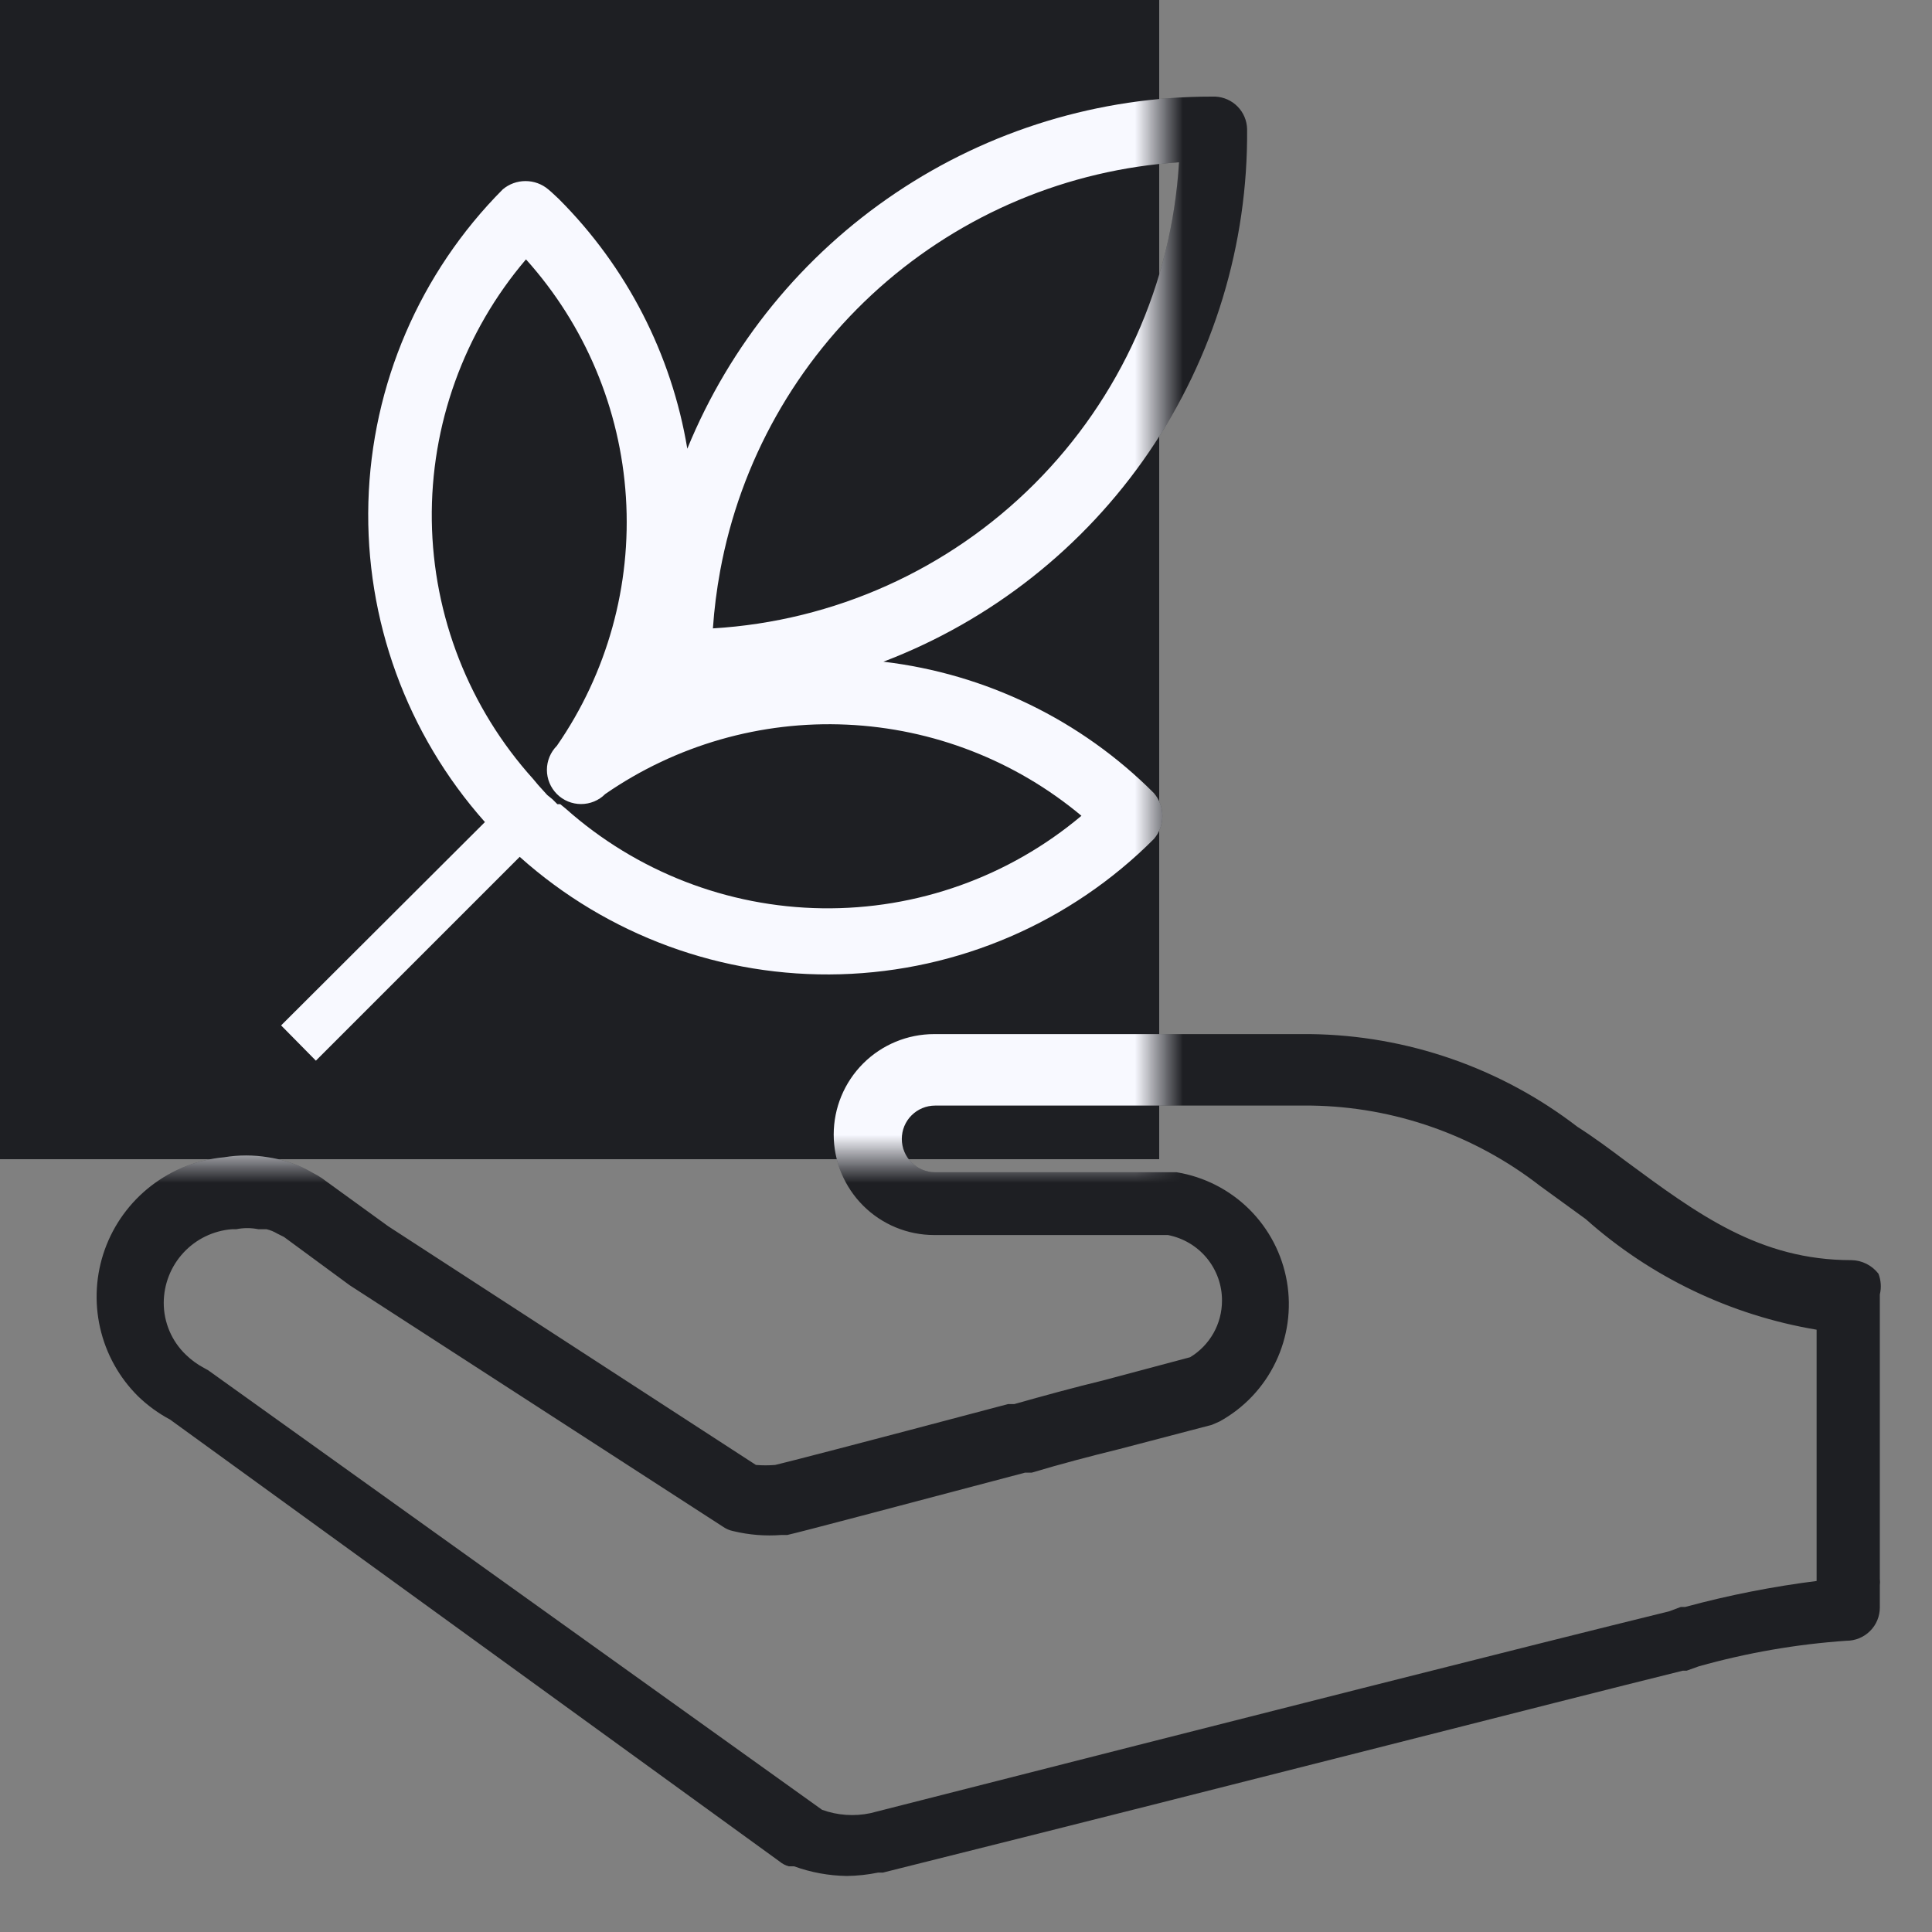
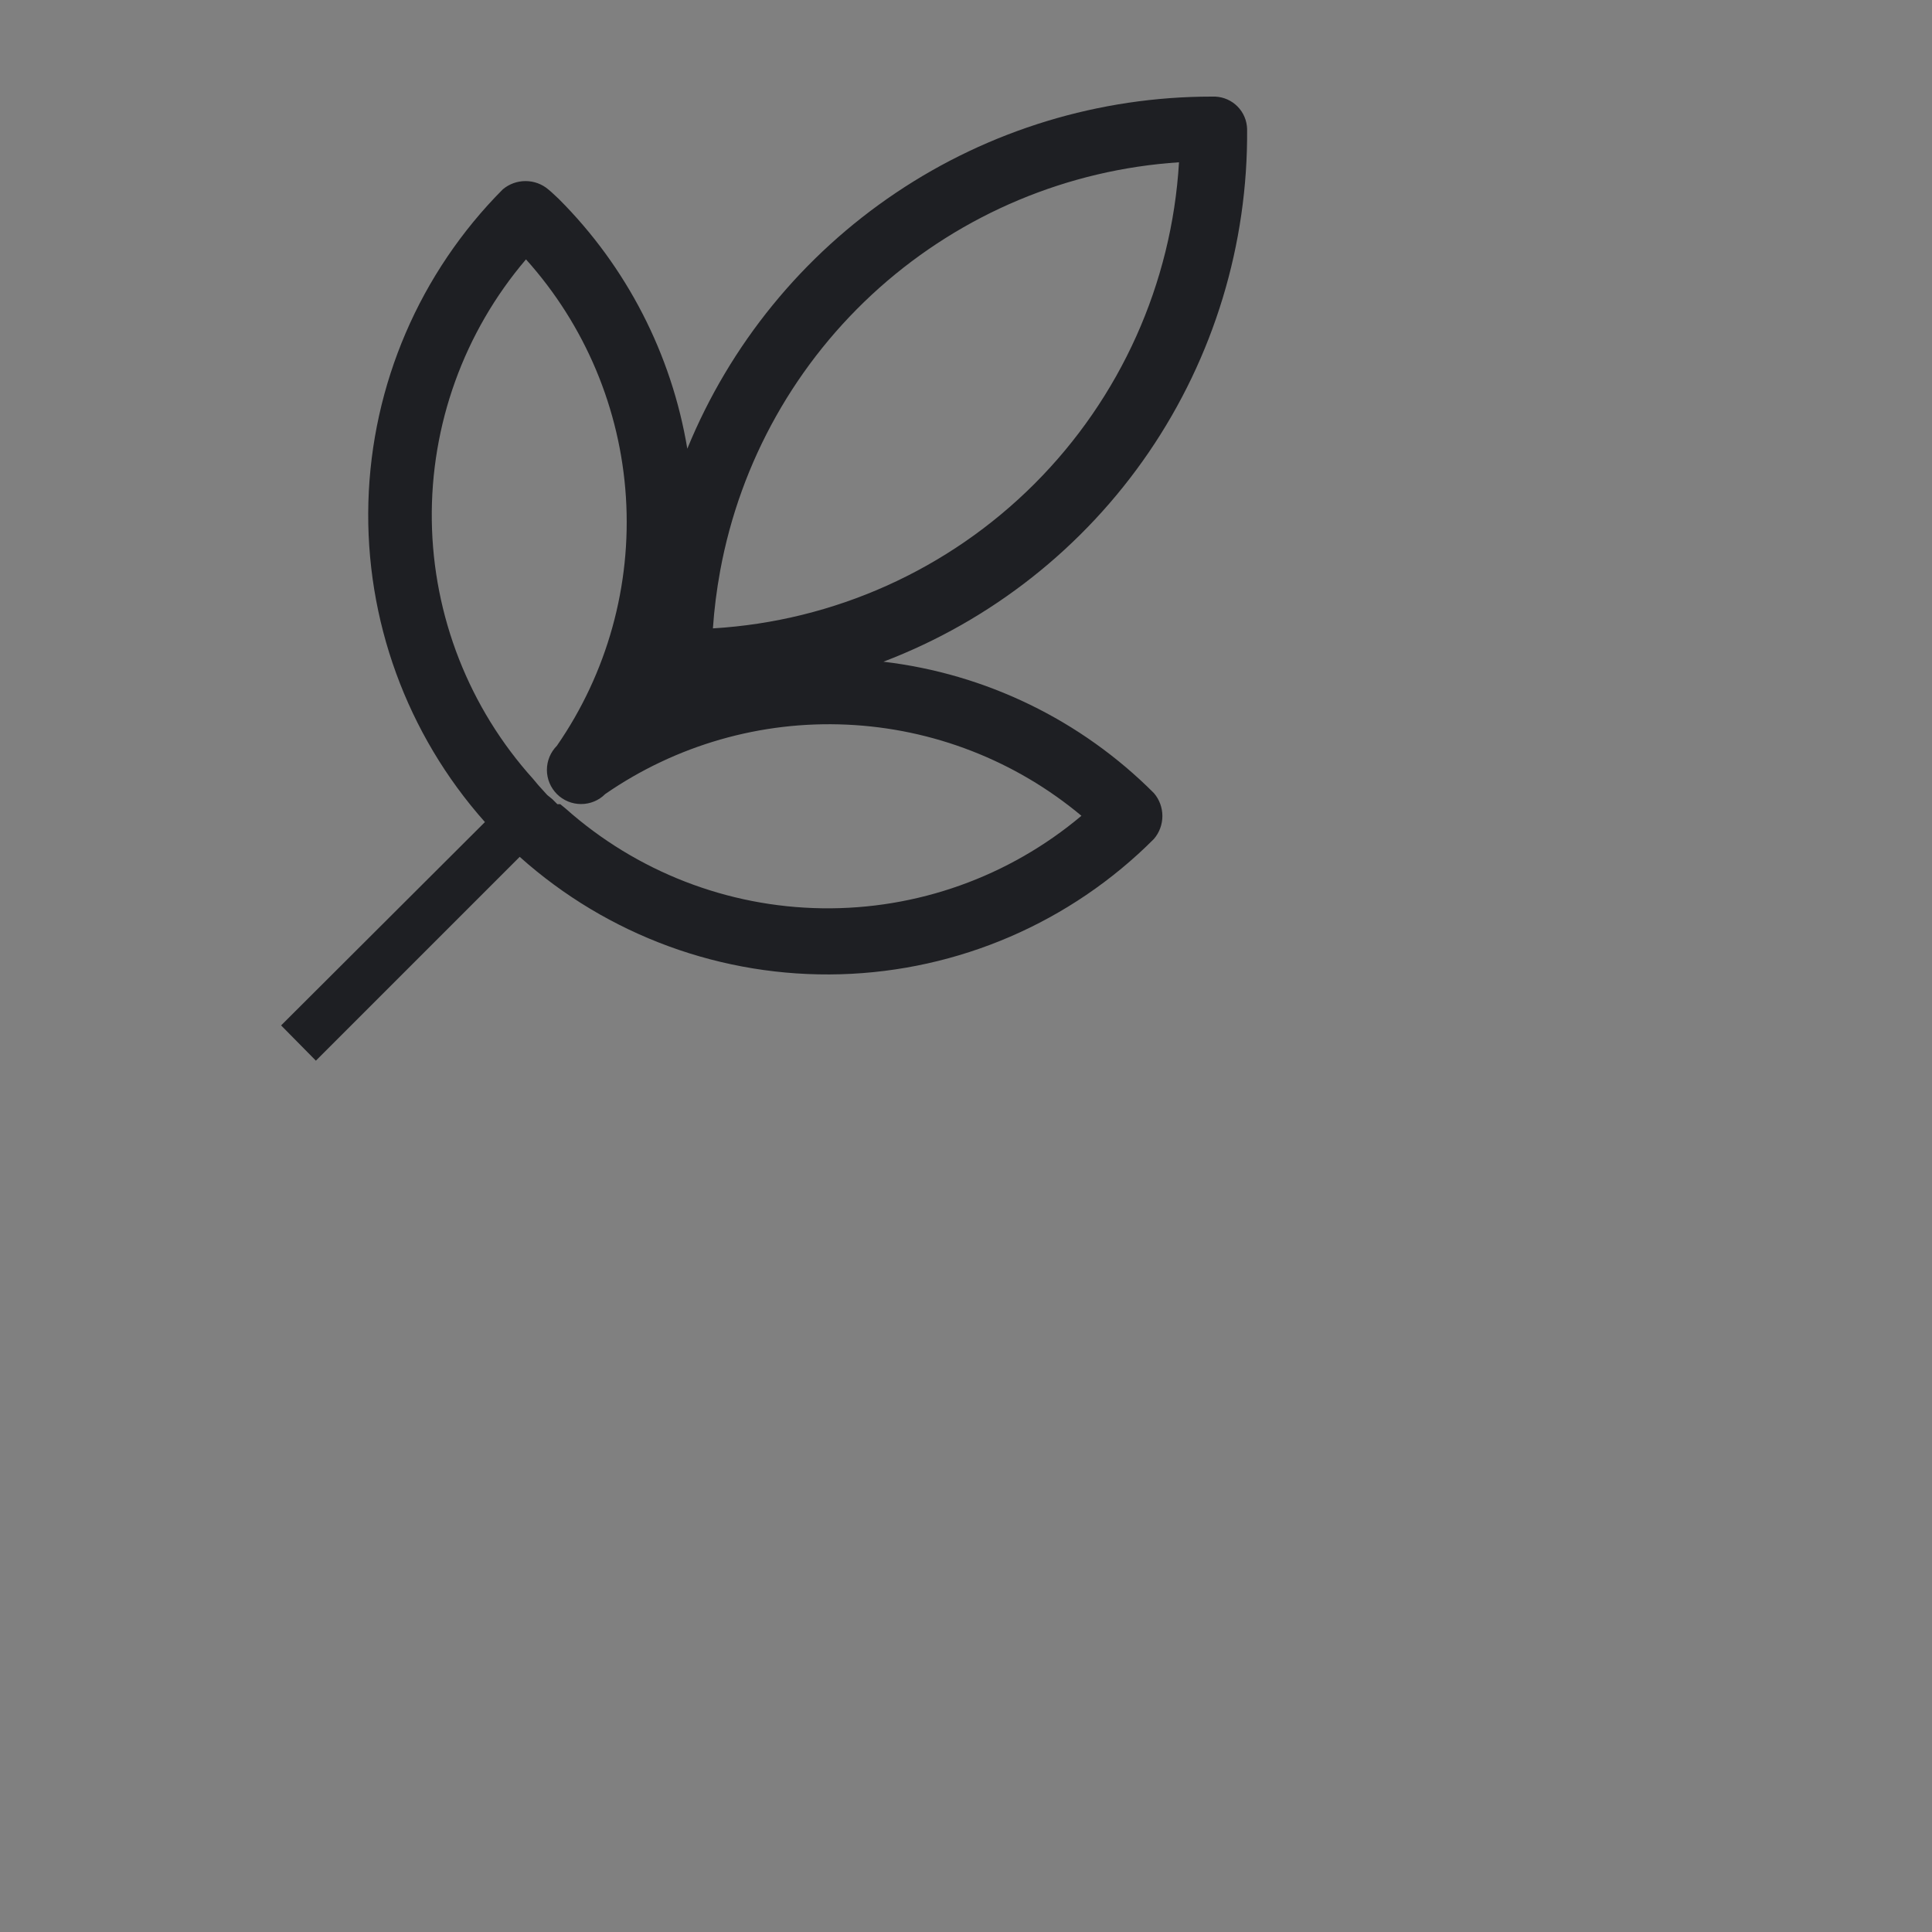
<svg xmlns="http://www.w3.org/2000/svg" width="40" height="40" viewBox="0 0 40 40" fill="none">
  <rect x="0" y="0" width="40" height="40" fill="#808080" stroke="none" />
-   <rect width="24" height="24" fill="#1E1F23" />
-   <path d="M38.891 26.37C38.824 26.284 38.739 26.214 38.642 26.166C38.545 26.117 38.439 26.091 38.331 26.09C36.431 26.09 35.151 25.14 33.66 24.04C33.34 23.8 33.02 23.56 32.66 23.33C31.073 22.109 29.133 21.435 27.131 21.41C26.131 21.41 25.25 21.41 24.57 21.41H19.34C18.789 21.41 18.26 21.629 17.87 22.019C17.48 22.409 17.261 22.938 17.261 23.49C17.261 24.042 17.48 24.571 17.87 24.961C18.26 25.351 18.789 25.57 19.34 25.57H24.18C24.496 25.631 24.781 25.8 24.986 26.048C25.19 26.296 25.302 26.608 25.3 26.93C25.3 27.165 25.239 27.396 25.124 27.601C25.008 27.806 24.842 27.978 24.64 28.1L22.84 28.58C22.221 28.73 21.601 28.9 21 29.07H20.87C17.511 29.96 16.381 30.25 16.05 30.33C15.917 30.341 15.784 30.341 15.65 30.33L8.04 25.39L6.66 24.39L6.58 24.34L6.36 24.22C6.217 24.145 6.066 24.085 5.91 24.04C5.793 24.004 5.672 23.978 5.55 23.96C5.249 23.91 4.942 23.91 4.64 23.96C4.09 24.009 3.565 24.215 3.127 24.553C2.69 24.891 2.358 25.347 2.171 25.867C1.984 26.387 1.95 26.95 2.072 27.489C2.194 28.028 2.467 28.521 2.86 28.91C3.057 29.1 3.279 29.262 3.52 29.39L16.14 38.54C16.196 38.587 16.261 38.621 16.331 38.64H16.441C16.79 38.767 17.159 38.834 17.53 38.84C17.749 38.837 17.966 38.814 18.18 38.77H18.28C26.28 36.77 32.011 35.29 34.84 34.59H34.92L35.17 34.5C36.17 34.219 37.195 34.041 38.23 33.97C38.413 33.97 38.589 33.897 38.718 33.768C38.848 33.639 38.92 33.463 38.92 33.28V32.82C38.925 32.777 38.925 32.733 38.92 32.69V26.8C38.955 26.657 38.944 26.507 38.891 26.37ZM37.63 32.73C36.706 32.846 35.79 33.026 34.891 33.27H34.8L34.56 33.36C31.71 34.06 25.991 35.51 18.02 37.54C17.687 37.61 17.341 37.586 17.02 37.47L4.31 28.37L4.22 28.32C4.085 28.248 3.96 28.157 3.85 28.05C3.704 27.911 3.588 27.743 3.509 27.558C3.43 27.372 3.389 27.172 3.39 26.97C3.392 26.586 3.538 26.216 3.799 25.935C4.06 25.653 4.418 25.48 4.8 25.45H4.89C5.042 25.419 5.199 25.419 5.35 25.45H5.52C5.598 25.469 5.672 25.499 5.74 25.54L5.88 25.61L7.24 26.61L14.97 31.61C15.034 31.654 15.105 31.685 15.181 31.7C15.508 31.779 15.845 31.806 16.18 31.78H16.3C16.651 31.7 18.3 31.26 21.221 30.49H21.36C21.96 30.31 22.57 30.15 23.18 30L25.09 29.5L25.25 29.43C25.755 29.152 26.161 28.724 26.41 28.204C26.66 27.685 26.742 27.101 26.644 26.533C26.546 25.965 26.273 25.442 25.864 25.036C25.455 24.631 24.929 24.363 24.36 24.27H19.36C19.177 24.27 19.002 24.197 18.873 24.068C18.743 23.939 18.671 23.763 18.671 23.58C18.671 23.397 18.743 23.221 18.873 23.092C19.002 22.963 19.177 22.89 19.36 22.89H24.61C25.291 22.89 26.12 22.89 27.151 22.89C28.866 22.915 30.526 23.498 31.881 24.55L32.831 25.24C34.176 26.439 35.833 27.232 37.611 27.53V32.82L37.63 32.73Z" fill="#1E1F23" />
  <path d="M25.82 2.67C25.815 2.496 25.745 2.329 25.622 2.205C25.5 2.081 25.335 2.008 25.16 2H25.09C22.761 1.999 20.484 2.692 18.55 3.991C16.616 5.289 15.112 7.134 14.23 9.29C13.904 7.332 12.974 5.524 11.57 4.12L11.42 3.98L11.35 3.92C11.219 3.809 11.052 3.749 10.88 3.749C10.708 3.749 10.542 3.809 10.41 3.92C8.692 5.646 7.696 7.962 7.627 10.397C7.559 12.831 8.422 15.2 10.04 17.02L5.82 21.23L6.54 21.96L10.76 17.74C12.581 19.37 14.957 20.24 17.399 20.171C19.841 20.102 22.165 19.1 23.89 17.37C24.004 17.238 24.066 17.069 24.066 16.895C24.066 16.721 24.004 16.552 23.89 16.42C22.383 14.909 20.41 13.95 18.29 13.7C20.521 12.849 22.438 11.336 23.784 9.365C25.13 7.393 25.84 5.057 25.82 2.67ZM22.39 16.89C20.889 18.153 18.984 18.833 17.022 18.805C15.061 18.778 13.175 18.044 11.71 16.74L11.6 16.65H11.54L11.44 16.55L11.33 16.46L11.14 16.25L11.04 16.13C9.714 14.66 8.968 12.758 8.94 10.778C8.913 8.799 9.606 6.876 10.89 5.37C12.114 6.732 12.843 8.467 12.959 10.294C13.075 12.121 12.572 13.934 11.53 15.44C11.398 15.573 11.323 15.752 11.323 15.94C11.323 16.128 11.398 16.307 11.53 16.44C11.663 16.573 11.843 16.647 12.03 16.647C12.218 16.647 12.398 16.573 12.53 16.44C13.997 15.426 15.755 14.921 17.536 15.003C19.317 15.084 21.022 15.747 22.39 16.89ZM14.76 13.01C14.787 12.611 14.838 12.213 14.91 11.82C15.326 9.554 16.486 7.491 18.207 5.958C19.928 4.426 22.111 3.511 24.41 3.36C24.261 5.87 23.196 8.239 21.418 10.017C19.639 11.796 17.271 12.86 14.76 13.01Z" fill="#1E1F23" />
  <mask id="mask0_402_43834" style="mask-type:alpha" maskUnits="userSpaceOnUse" x="0" y="0" width="24" height="24">
-     <rect width="24" height="24" fill="#1E1F23" />
-   </mask>
+     </mask>
  <g mask="url(#mask0_402_43834)">
-     <path d="M38.891 26.37C38.824 26.284 38.739 26.214 38.642 26.166C38.545 26.117 38.439 26.091 38.331 26.09C36.431 26.09 35.151 25.14 33.66 24.04C33.34 23.8 33.02 23.56 32.66 23.33C31.073 22.109 29.133 21.435 27.131 21.41C26.131 21.41 25.25 21.41 24.57 21.41H19.34C18.789 21.41 18.26 21.629 17.87 22.019C17.48 22.409 17.261 22.938 17.261 23.49C17.261 24.042 17.48 24.571 17.87 24.961C18.26 25.351 18.789 25.57 19.34 25.57H24.18C24.496 25.631 24.781 25.8 24.986 26.048C25.19 26.296 25.302 26.608 25.3 26.93C25.3 27.165 25.239 27.396 25.124 27.601C25.008 27.806 24.842 27.978 24.64 28.1L22.84 28.58C22.221 28.73 21.601 28.9 21 29.07H20.87C17.511 29.96 16.381 30.25 16.05 30.33C15.917 30.341 15.784 30.341 15.65 30.33L8.04 25.39L6.66 24.39L6.58 24.34L6.36 24.22C6.217 24.145 6.066 24.085 5.91 24.04C5.793 24.004 5.672 23.978 5.55 23.96C5.249 23.91 4.942 23.91 4.64 23.96C4.09 24.009 3.565 24.215 3.127 24.553C2.69 24.891 2.358 25.347 2.171 25.867C1.984 26.387 1.95 26.95 2.072 27.489C2.194 28.028 2.467 28.521 2.86 28.91C3.057 29.1 3.279 29.262 3.52 29.39L16.14 38.54C16.196 38.587 16.261 38.621 16.331 38.64H16.441C16.79 38.767 17.159 38.834 17.53 38.84C17.749 38.837 17.966 38.814 18.18 38.77H18.28C26.28 36.77 32.011 35.29 34.84 34.59H34.92L35.17 34.5C36.17 34.219 37.195 34.041 38.23 33.97C38.413 33.97 38.589 33.897 38.718 33.768C38.848 33.639 38.92 33.463 38.92 33.28V32.82C38.925 32.777 38.925 32.733 38.92 32.69V26.8C38.955 26.657 38.944 26.507 38.891 26.37ZM37.63 32.73C36.706 32.846 35.79 33.026 34.891 33.27H34.8L34.56 33.36C31.71 34.06 25.991 35.51 18.02 37.54C17.687 37.61 17.341 37.586 17.02 37.47L4.31 28.37L4.22 28.32C4.085 28.248 3.96 28.157 3.85 28.05C3.704 27.911 3.588 27.743 3.509 27.558C3.43 27.372 3.389 27.172 3.39 26.97C3.392 26.586 3.538 26.216 3.799 25.935C4.06 25.653 4.418 25.48 4.8 25.45H4.89C5.042 25.419 5.199 25.419 5.35 25.45H5.52C5.598 25.469 5.672 25.499 5.74 25.54L5.88 25.61L7.24 26.61L14.97 31.61C15.034 31.654 15.105 31.685 15.181 31.7C15.508 31.779 15.845 31.806 16.18 31.78H16.3C16.651 31.7 18.3 31.26 21.221 30.49H21.36C21.96 30.31 22.57 30.15 23.18 30L25.09 29.5L25.25 29.43C25.755 29.152 26.161 28.724 26.41 28.204C26.66 27.685 26.742 27.101 26.644 26.533C26.546 25.965 26.273 25.442 25.864 25.036C25.455 24.631 24.929 24.363 24.36 24.27H19.36C19.177 24.27 19.002 24.197 18.873 24.068C18.743 23.939 18.671 23.763 18.671 23.58C18.671 23.397 18.743 23.221 18.873 23.092C19.002 22.963 19.177 22.89 19.36 22.89H24.61C25.291 22.89 26.12 22.89 27.151 22.89C28.866 22.915 30.526 23.498 31.881 24.55L32.831 25.24C34.176 26.439 35.833 27.232 37.611 27.53V32.82L37.63 32.73Z" fill="#F8F9FF" />
    <path d="M25.82 2.67C25.815 2.496 25.745 2.329 25.622 2.205C25.5 2.081 25.335 2.008 25.16 2H25.09C22.761 1.999 20.484 2.692 18.55 3.991C16.616 5.289 15.112 7.134 14.23 9.29C13.904 7.332 12.974 5.524 11.57 4.12L11.42 3.98L11.35 3.92C11.219 3.809 11.052 3.749 10.88 3.749C10.708 3.749 10.542 3.809 10.41 3.92C8.692 5.646 7.696 7.962 7.627 10.397C7.559 12.831 8.422 15.2 10.04 17.02L5.82 21.23L6.54 21.96L10.76 17.74C12.581 19.37 14.957 20.24 17.399 20.171C19.841 20.102 22.165 19.1 23.89 17.37C24.004 17.238 24.066 17.069 24.066 16.895C24.066 16.721 24.004 16.552 23.89 16.42C22.383 14.909 20.41 13.95 18.29 13.7C20.521 12.849 22.438 11.336 23.784 9.365C25.13 7.393 25.84 5.057 25.82 2.67ZM22.39 16.89C20.889 18.153 18.984 18.833 17.022 18.805C15.061 18.778 13.175 18.044 11.71 16.74L11.6 16.65H11.54L11.44 16.55L11.33 16.46L11.14 16.25L11.04 16.13C9.714 14.66 8.968 12.758 8.94 10.778C8.913 8.799 9.606 6.876 10.89 5.37C12.114 6.732 12.843 8.467 12.959 10.294C13.075 12.121 12.572 13.934 11.53 15.44C11.398 15.573 11.323 15.752 11.323 15.94C11.323 16.128 11.398 16.307 11.53 16.44C11.663 16.573 11.843 16.647 12.03 16.647C12.218 16.647 12.398 16.573 12.53 16.44C13.997 15.426 15.755 14.921 17.536 15.003C19.317 15.084 21.022 15.747 22.39 16.89ZM14.76 13.01C14.787 12.611 14.838 12.213 14.91 11.82C15.326 9.554 16.486 7.491 18.207 5.958C19.928 4.426 22.111 3.511 24.41 3.36C24.261 5.87 23.196 8.239 21.418 10.017C19.639 11.796 17.271 12.86 14.76 13.01Z" fill="#F8F9FF" />
  </g>
</svg>